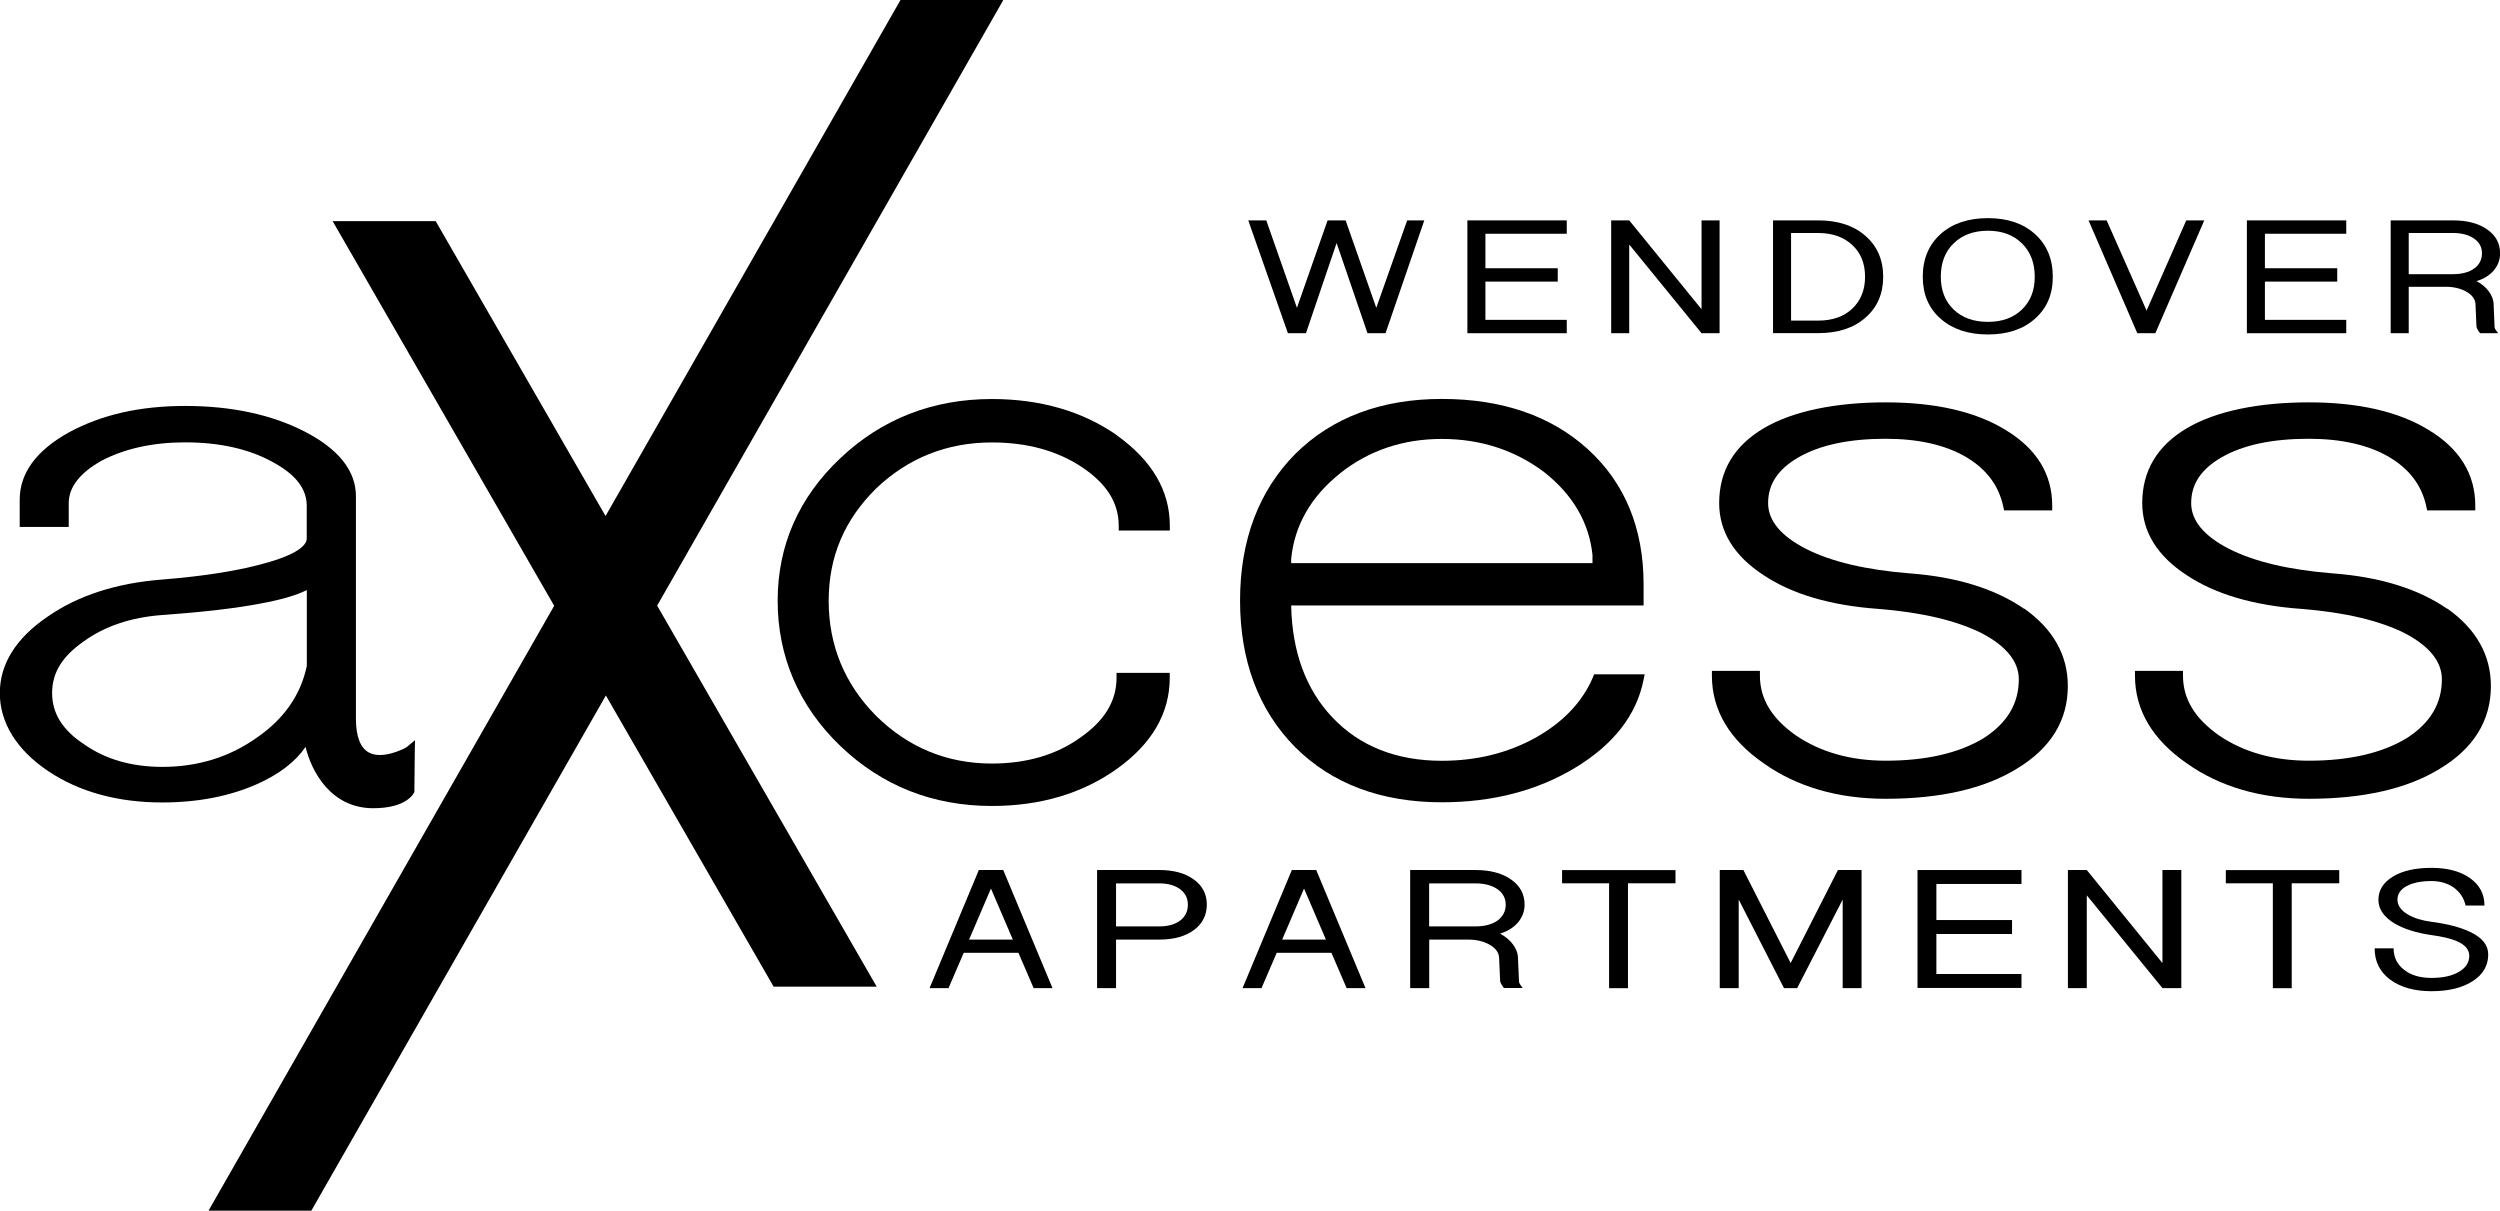
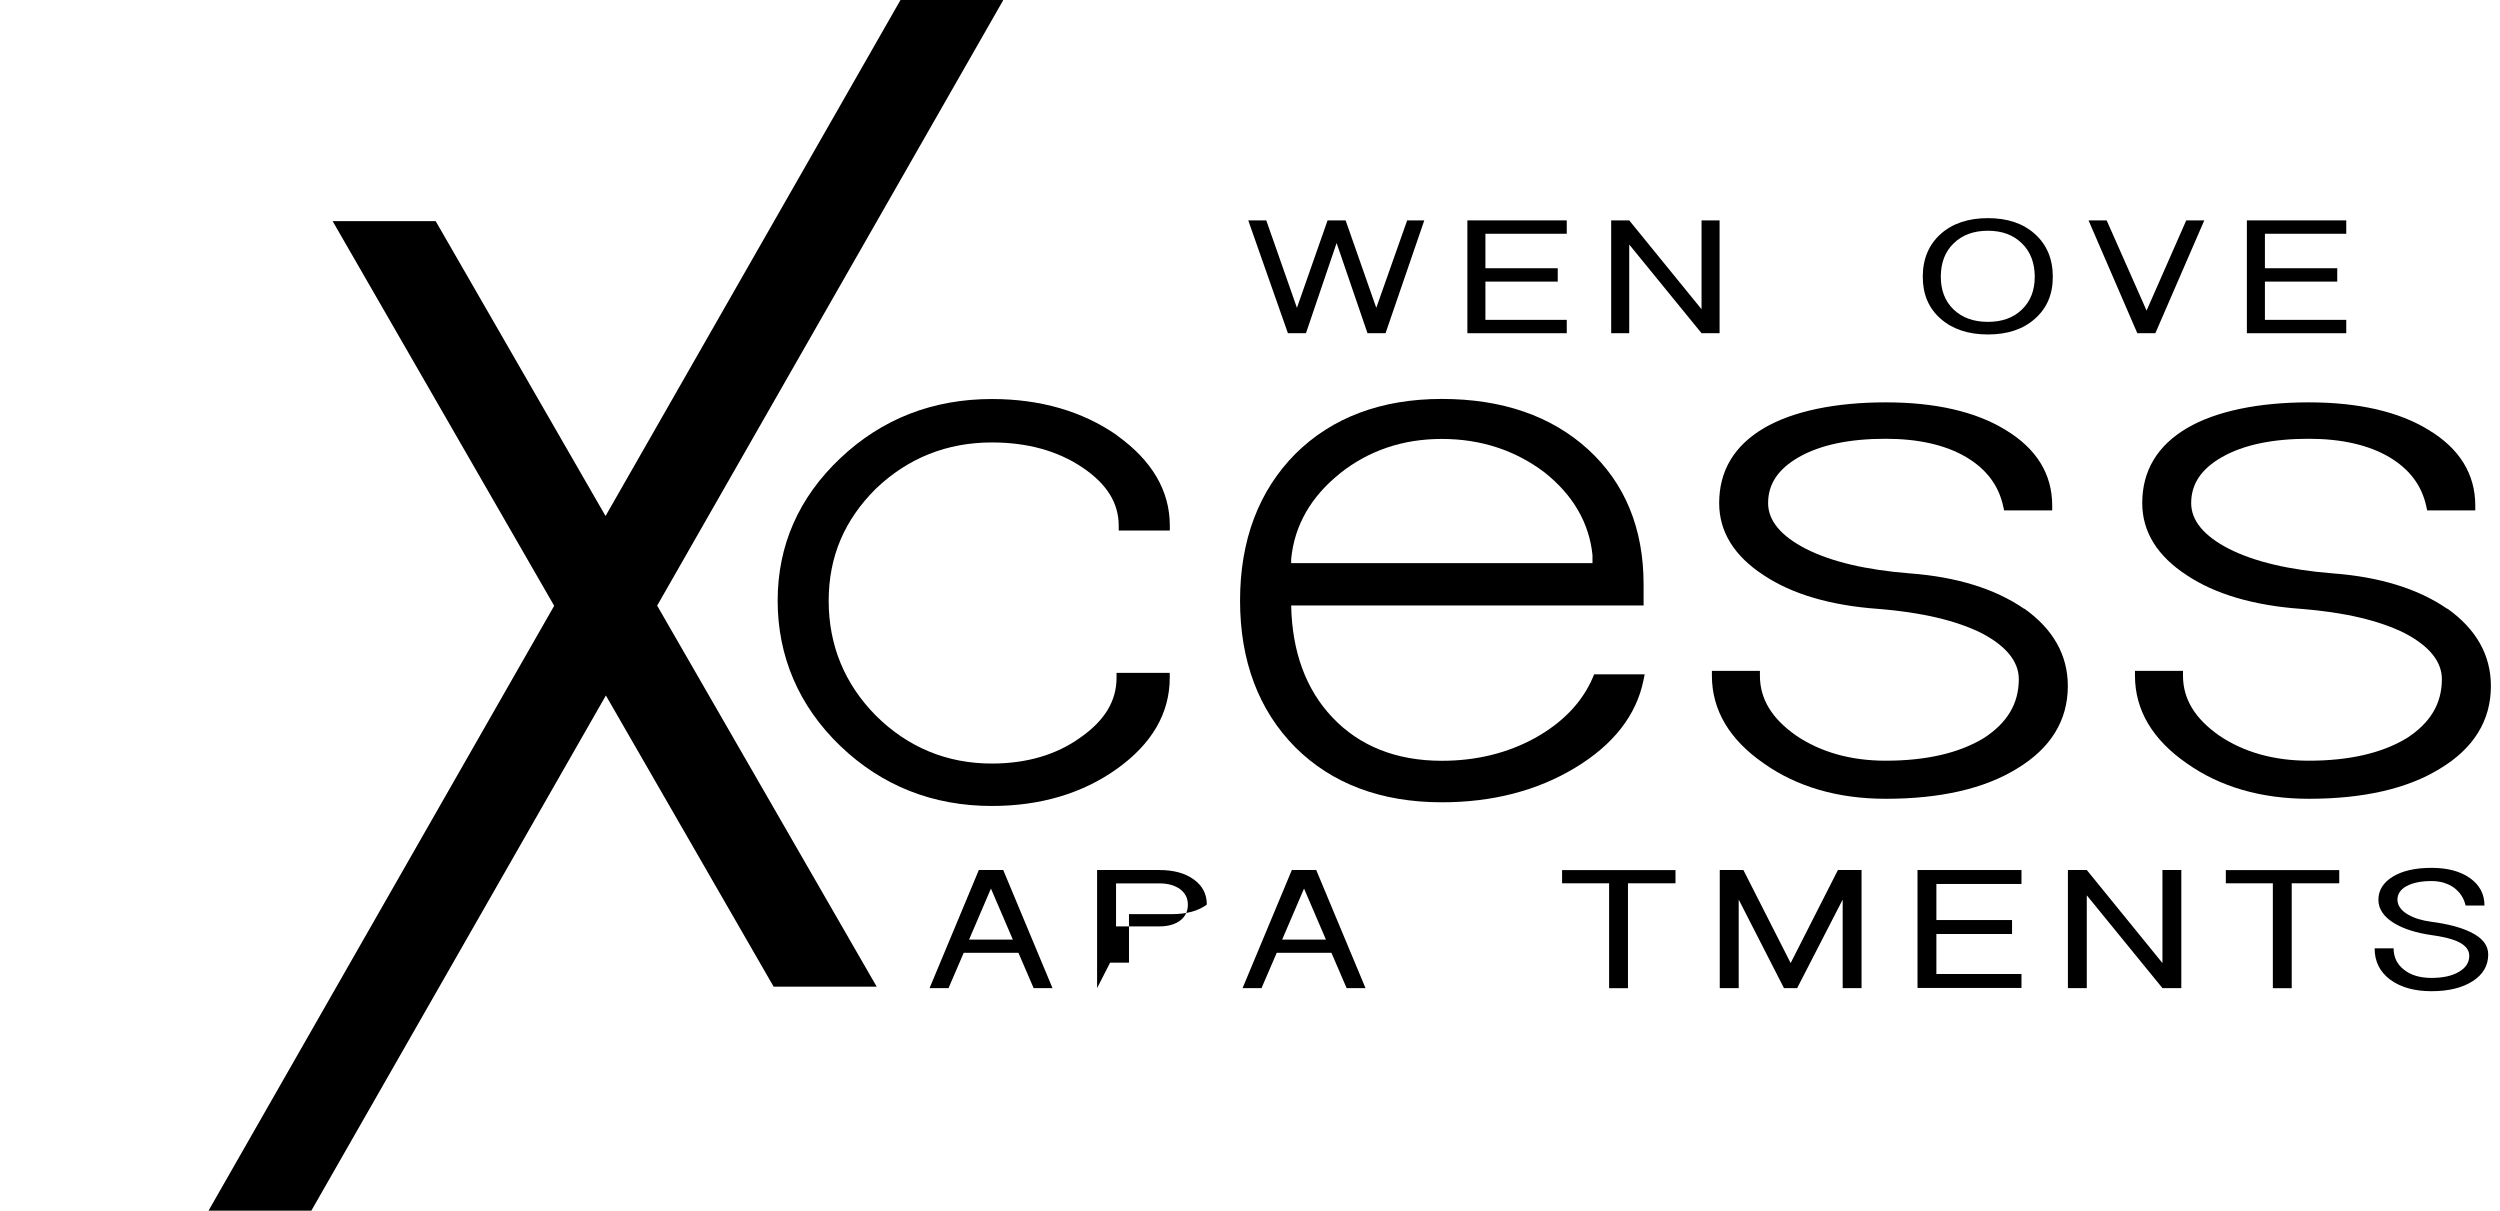
<svg xmlns="http://www.w3.org/2000/svg" id="logos" viewBox="0 0 299.36 144.97">
  <g>
    <path d="M133.75,52.12c-4.14-2.88-9.18-4.34-14.98-4.34-7.07,0-13.18,2.38-18.15,7.09-4.98,4.71-7.5,10.45-7.5,17.07s2.52,12.6,7.5,17.38c4.97,4.77,11.08,7.19,18.15,7.19,5.81,0,10.85-1.5,14.98-4.45,4.2-3,6.32-6.67,6.32-10.91v-.58h-6.37v.58c0,2.79-1.42,5.14-4.35,7.18-2.87,2.06-6.43,3.1-10.59,3.1-5.36,0-10.03-1.93-13.86-5.72-3.76-3.8-5.67-8.43-5.67-13.76s1.91-9.72,5.66-13.44c3.84-3.67,8.51-5.53,13.88-5.53,4.25,0,7.9,1.01,10.85,3,2.92,1.97,4.34,4.25,4.34,6.97v.58h6.12v-.58c0-4.18-2.13-7.81-6.33-10.81Z" />
    <path d="M190.74,81.11c-1.27,2.97-3.6,5.41-6.95,7.27-3.29,1.81-7.04,2.72-11.14,2.72-5.44,0-9.85-1.75-13.11-5.2-3.16-3.34-4.82-7.84-4.93-13.4h42.2v-2.54c0-6.69-2.24-12.12-6.64-16.14-4.39-4.01-10.29-6.05-17.52-6.05s-13.14,2.21-17.54,6.58c-4.39,4.43-6.62,10.35-6.62,17.57s2.23,13.14,6.62,17.57h0c4.39,4.37,10.29,6.58,17.54,6.58,6.04,0,11.4-1.38,15.94-4.12,4.59-2.76,7.36-6.3,8.21-10.51l.14-.69h-6.05l-.15.35ZM160.47,56.67c3.44-2.73,7.53-4.11,12.18-4.11s8.79,1.35,12.3,4.01c3.42,2.71,5.35,6.06,5.74,9.89v.97h-36.08v-.5c.39-4.02,2.37-7.47,5.86-10.25Z" />
    <path d="M242.38,72.9c-3.46-2.39-8.07-3.82-13.69-4.24-5.2-.41-9.39-1.39-12.44-2.94-3-1.54-4.53-3.38-4.53-5.48,0-2.28,1.2-4.08,3.68-5.5,2.55-1.46,6.04-2.2,10.39-2.2,3.93,0,7.17.74,9.64,2.19,2.44,1.45,3.9,3.39,4.45,5.93l.1.46h5.76v-.58c0-3.78-1.89-6.84-5.61-9.07-3.55-2.18-8.37-3.29-14.33-3.29s-11.1,1.04-14.57,3.08c-3.57,2.1-5.37,5.12-5.37,8.98,0,3.43,1.8,6.35,5.35,8.65,3.38,2.25,7.98,3.61,13.68,4.02,5.19.41,9.38,1.39,12.44,2.93,2.92,1.54,4.41,3.39,4.41,5.49,0,2.92-1.38,5.23-4.19,7.05-2.96,1.8-6.91,2.71-11.74,2.71-4.17,0-7.77-1.01-10.72-3-2.92-2.04-4.35-4.39-4.35-7.18v-.58h-5.75v.58c0,4.11,2.09,7.65,6.21,10.5,3.97,2.81,8.88,4.24,14.61,4.24,6.53,0,11.81-1.21,15.69-3.6,4.06-2.44,6.11-5.78,6.11-9.9,0-3.7-1.75-6.81-5.21-9.27Z" />
    <path d="M293.04,72.9c-3.46-2.39-8.07-3.82-13.69-4.24-5.2-.41-9.39-1.39-12.44-2.94-3-1.54-4.53-3.38-4.53-5.48,0-2.28,1.2-4.08,3.68-5.5,2.55-1.46,6.04-2.2,10.39-2.2,3.93,0,7.17.74,9.64,2.19,2.44,1.45,3.9,3.39,4.45,5.93l.1.46h5.76v-.58c0-3.78-1.89-6.84-5.61-9.07-3.55-2.18-8.37-3.29-14.33-3.29s-11.1,1.04-14.57,3.08c-3.57,2.1-5.37,5.12-5.37,8.98,0,3.43,1.8,6.35,5.35,8.65,3.38,2.25,7.98,3.61,13.68,4.02,5.19.41,9.38,1.39,12.44,2.93,2.92,1.54,4.41,3.39,4.41,5.49,0,2.92-1.38,5.23-4.19,7.05-2.96,1.8-6.91,2.71-11.74,2.71-4.17,0-7.77-1.01-10.72-3-2.92-2.04-4.35-4.39-4.35-7.18v-.58h-5.75v.58c0,4.11,2.09,7.65,6.21,10.5,3.97,2.81,8.88,4.24,14.61,4.24,6.53,0,11.81-1.21,15.69-3.6,4.06-2.44,6.11-5.78,6.11-9.9,0-3.7-1.75-6.81-5.21-9.27Z" />
  </g>
-   <path d="M48.78,89.42c-.41.27-2.98,1.55-4.59.7-1.03-.55-1.56-1.9-1.57-4.02v-26.68c0-3.04-2.07-5.65-6.15-7.75-3.96-2.03-8.77-3.06-14.29-3.06s-10.06,1.07-13.94,3.17c-3.9,2.17-5.88,4.88-5.88,8.05v3.27h5.87v-2.85c0-1.9,1.32-3.61,3.91-5.07,2.8-1.47,6.18-2.21,10.03-2.21,4.1,0,7.6.78,10.4,2.31,2.8,1.49,4.16,3.22,4.16,5.28v3.93c0,.57-.61,1.7-4.67,2.86-3.25.95-7.52,1.64-12.67,2.05-5.46.42-10.07,1.92-13.69,4.44-3.79,2.58-5.72,5.67-5.72,9.16s1.97,6.79,5.84,9.37h0c3.72,2.47,8.3,3.72,13.6,3.72,4.28,0,8.12-.75,11.41-2.22,2.61-1.17,4.55-2.66,5.76-4.43.71,2.94,3.03,7.34,8.11,7.34,3.97,0,4.83-1.74,4.92-1.94l.05-4.95.03-1.26-.95.79ZM36.74,70.67v9.06c-.72,3.46-2.72,6.35-5.96,8.58h0c-3.28,2.34-7.09,3.52-11.33,3.52-3.67,0-6.81-.9-9.37-2.7-2.58-1.69-3.84-3.7-3.84-6.14s1.22-4.38,3.73-6.15c2.55-1.86,5.75-2.93,9.51-3.2,4.8-.34,8.71-.8,11.61-1.35,2.5-.45,4.36-.99,5.65-1.63Z" />
  <g>
    <path d="M111.31,118.32l5.9-14.14h2.92l5.9,14.14h-2.26l-1.82-4.23h-6.55l-1.82,4.23h-2.26ZM116.04,112.51h5.24l-2.62-6.11-2.62,6.11Z" />
-     <path d="M131.37,118.32v-14.14h7.45c1.73,0,3.11.38,4.14,1.14,1.03.74,1.55,1.74,1.55,3s-.52,2.29-1.55,3.05c-1.03.76-2.41,1.14-4.14,1.14h-5.18v5.81h-2.26ZM133.64,110.93h5.18c1.03,0,1.87-.23,2.5-.7.62-.48.92-1.12.92-1.9s-.31-1.38-.92-1.85c-.64-.47-1.47-.7-2.5-.7h-5.18v5.16Z" />
+     <path d="M131.37,118.32v-14.14h7.45c1.73,0,3.11.38,4.14,1.14,1.03.74,1.55,1.74,1.55,3c-1.03.76-2.41,1.14-4.14,1.14h-5.18v5.81h-2.26ZM133.64,110.93h5.18c1.03,0,1.87-.23,2.5-.7.62-.48.92-1.12.92-1.9s-.31-1.38-.92-1.85c-.64-.47-1.47-.7-2.5-.7h-5.18v5.16Z" />
    <path d="M148.79,118.32l5.9-14.14h2.92l5.9,14.14h-2.26l-1.82-4.23h-6.55l-1.82,4.23h-2.26ZM153.53,112.51h5.24l-2.62-6.11-2.62,6.11Z" />
-     <path d="M168.86,118.32v-14.14h7.8c1.79,0,3.22.38,4.29,1.14,1.07.75,1.61,1.75,1.61,3,0,.78-.26,1.48-.77,2.12-.56.64-1.28,1.09-2.17,1.35.66.36,1.17.79,1.55,1.3.4.54.6,1.11.6,1.69l.12,2.74c0,.15.11.36.33.63l.12.16h-2.26l-.06-.09c-.26-.34-.39-.6-.39-.79l-.12-2.65c0-.68-.39-1.24-1.16-1.67-.71-.4-1.57-.6-2.56-.6h-4.65v5.81h-2.26ZM171.13,110.93h5.54c1.09,0,1.98-.23,2.65-.7.65-.48.98-1.12.98-1.9s-.33-1.38-.98-1.85c-.68-.47-1.56-.7-2.65-.7h-5.54v5.16Z" />
    <path d="M187.05,105.77v-1.58h13.58v1.58h-5.69v12.56h-2.26v-12.56h-5.63Z" />
    <path d="M205.93,118.32v-14.14h2.83l5.66,11.14,5.66-11.14h2.83v14.14h-2.26v-10.6l-5.45,10.6h-1.58l-5.42-10.6v10.6h-2.26Z" />
    <path d="M229.61,118.32v-14.14h12.45v1.67h-10.19v4.32h9.06v1.67h-9.06v4.79h10.19v1.67h-12.45Z" />
    <path d="M247.62,118.32v-14.14h2.26l9.06,11.14v-11.14h2.26v14.14h-2.26l-9.06-11.11v11.11h-2.26Z" />
    <path d="M266.53,105.77v-1.58h13.58v1.58h-5.69v12.56h-2.26v-12.56h-5.63Z" />
    <path d="M284.36,113.56h2.26c0,1.07.42,1.92,1.25,2.56.81.65,1.91.98,3.28.98s2.46-.24,3.28-.72c.83-.48,1.25-1.12,1.25-1.93,0-.73-.49-1.31-1.46-1.74-.71-.31-1.74-.56-3.07-.74-1.77-.25-3.23-.71-4.38-1.37-1.31-.78-1.97-1.73-1.97-2.86s.58-2.07,1.73-2.77c1.15-.7,2.69-1.05,4.62-1.05s3.46.41,4.62,1.23c1.15.82,1.73,1.91,1.73,3.28h-2.26c-.2-.88-.67-1.6-1.4-2.14-.76-.53-1.65-.79-2.68-.79-1.23,0-2.22.2-2.98.6-.73.4-1.1.95-1.1,1.63s.43,1.31,1.28,1.79c.71.42,1.65.71,2.8.86,1.97.26,3.5.67,4.62,1.21,1.45.68,2.17,1.58,2.17,2.7,0,1.33-.62,2.4-1.85,3.19-1.25.81-2.9,1.21-4.95,1.21s-3.69-.47-4.95-1.39c-1.23-.93-1.85-2.17-1.85-3.72Z" />
  </g>
  <g>
    <path d="M149.47,26.39h2.16l3.67,10.47,3.67-10.47h2.16l3.67,10.47,3.7-10.47h2.05l-4.64,13.51h-2.16l-3.7-10.8-3.67,10.8h-2.16l-4.75-13.51Z" />
    <path d="M175.71,39.9v-13.51h11.9v1.6h-9.74v4.13h8.66v1.6h-8.66v4.58h9.74v1.6h-11.9Z" />
    <path d="M192.93,39.9v-13.51h2.16l8.66,10.64v-10.64h2.16v13.51h-2.16l-8.66-10.62v10.62h-2.16Z" />
-     <path d="M212.31,39.9v-13.51h5.41c2.35,0,4.23.61,5.64,1.84,1.42,1.23,2.14,2.87,2.14,4.91s-.71,3.68-2.14,4.91c-1.4,1.23-3.28,1.84-5.64,1.84h-5.41ZM214.47,38.39h3.25c1.69,0,3.05-.47,4.07-1.42,1.02-.97,1.54-2.24,1.54-3.83s-.51-2.86-1.54-3.81c-1.03-.95-2.38-1.43-4.07-1.43h-3.25v10.49Z" />
    <path d="M230.24,33.14c0-2.12.71-3.82,2.13-5.11,1.42-1.27,3.31-1.91,5.67-1.91s4.23.64,5.64,1.91c1.42,1.29,2.13,2.99,2.13,5.11s-.71,3.76-2.13,5.02c-1.4,1.26-3.28,1.89-5.64,1.89s-4.24-.63-5.67-1.89-2.13-2.93-2.13-5.02ZM232.4,33.14c0,1.63.51,2.94,1.54,3.93,1.03.98,2.39,1.47,4.1,1.47s3.05-.49,4.07-1.47c1.03-.99,1.54-2.3,1.54-3.93s-.51-3.01-1.54-4c-1.02-1.01-2.38-1.51-4.07-1.51s-3.07.5-4.1,1.51c-1.03.99-1.54,2.33-1.54,4Z" />
    <path d="M250.1,26.39h2.16l4.78,10.8,4.75-10.8h2.16l-5.86,13.51h-2.16l-5.84-13.51Z" />
    <path d="M269.05,39.9v-13.51h11.9v1.6h-9.74v4.13h8.66v1.6h-8.66v4.58h9.74v1.6h-11.9Z" />
-     <path d="M286.27,39.9v-13.51h7.46c1.71,0,3.08.36,4.1,1.09,1.03.71,1.54,1.67,1.54,2.87,0,.74-.25,1.42-.74,2.02-.53.61-1.22,1.04-2.08,1.29.63.34,1.12.75,1.48,1.24.38.52.57,1.06.57,1.62l.11,2.62c0,.15.1.35.31.6l.11.16h-2.16l-.06-.09c-.25-.33-.37-.58-.37-.76l-.11-2.53c0-.65-.37-1.18-1.11-1.6-.68-.38-1.5-.58-2.45-.58h-4.44v5.56h-2.16ZM288.43,32.83h5.3c1.04,0,1.89-.22,2.53-.67.63-.46.94-1.07.94-1.82s-.31-1.32-.94-1.77c-.65-.45-1.49-.67-2.53-.67h-5.3v4.93Z" />
  </g>
  <polygon points="120.12 .04 120.06 0 107.83 0 72.51 61.79 52.17 26.48 39.83 26.48 66.36 72.54 24.97 144.97 37.28 144.97 72.55 83.28 92.64 118.15 104.98 118.15 78.69 72.52 120.12 .04" />
</svg>